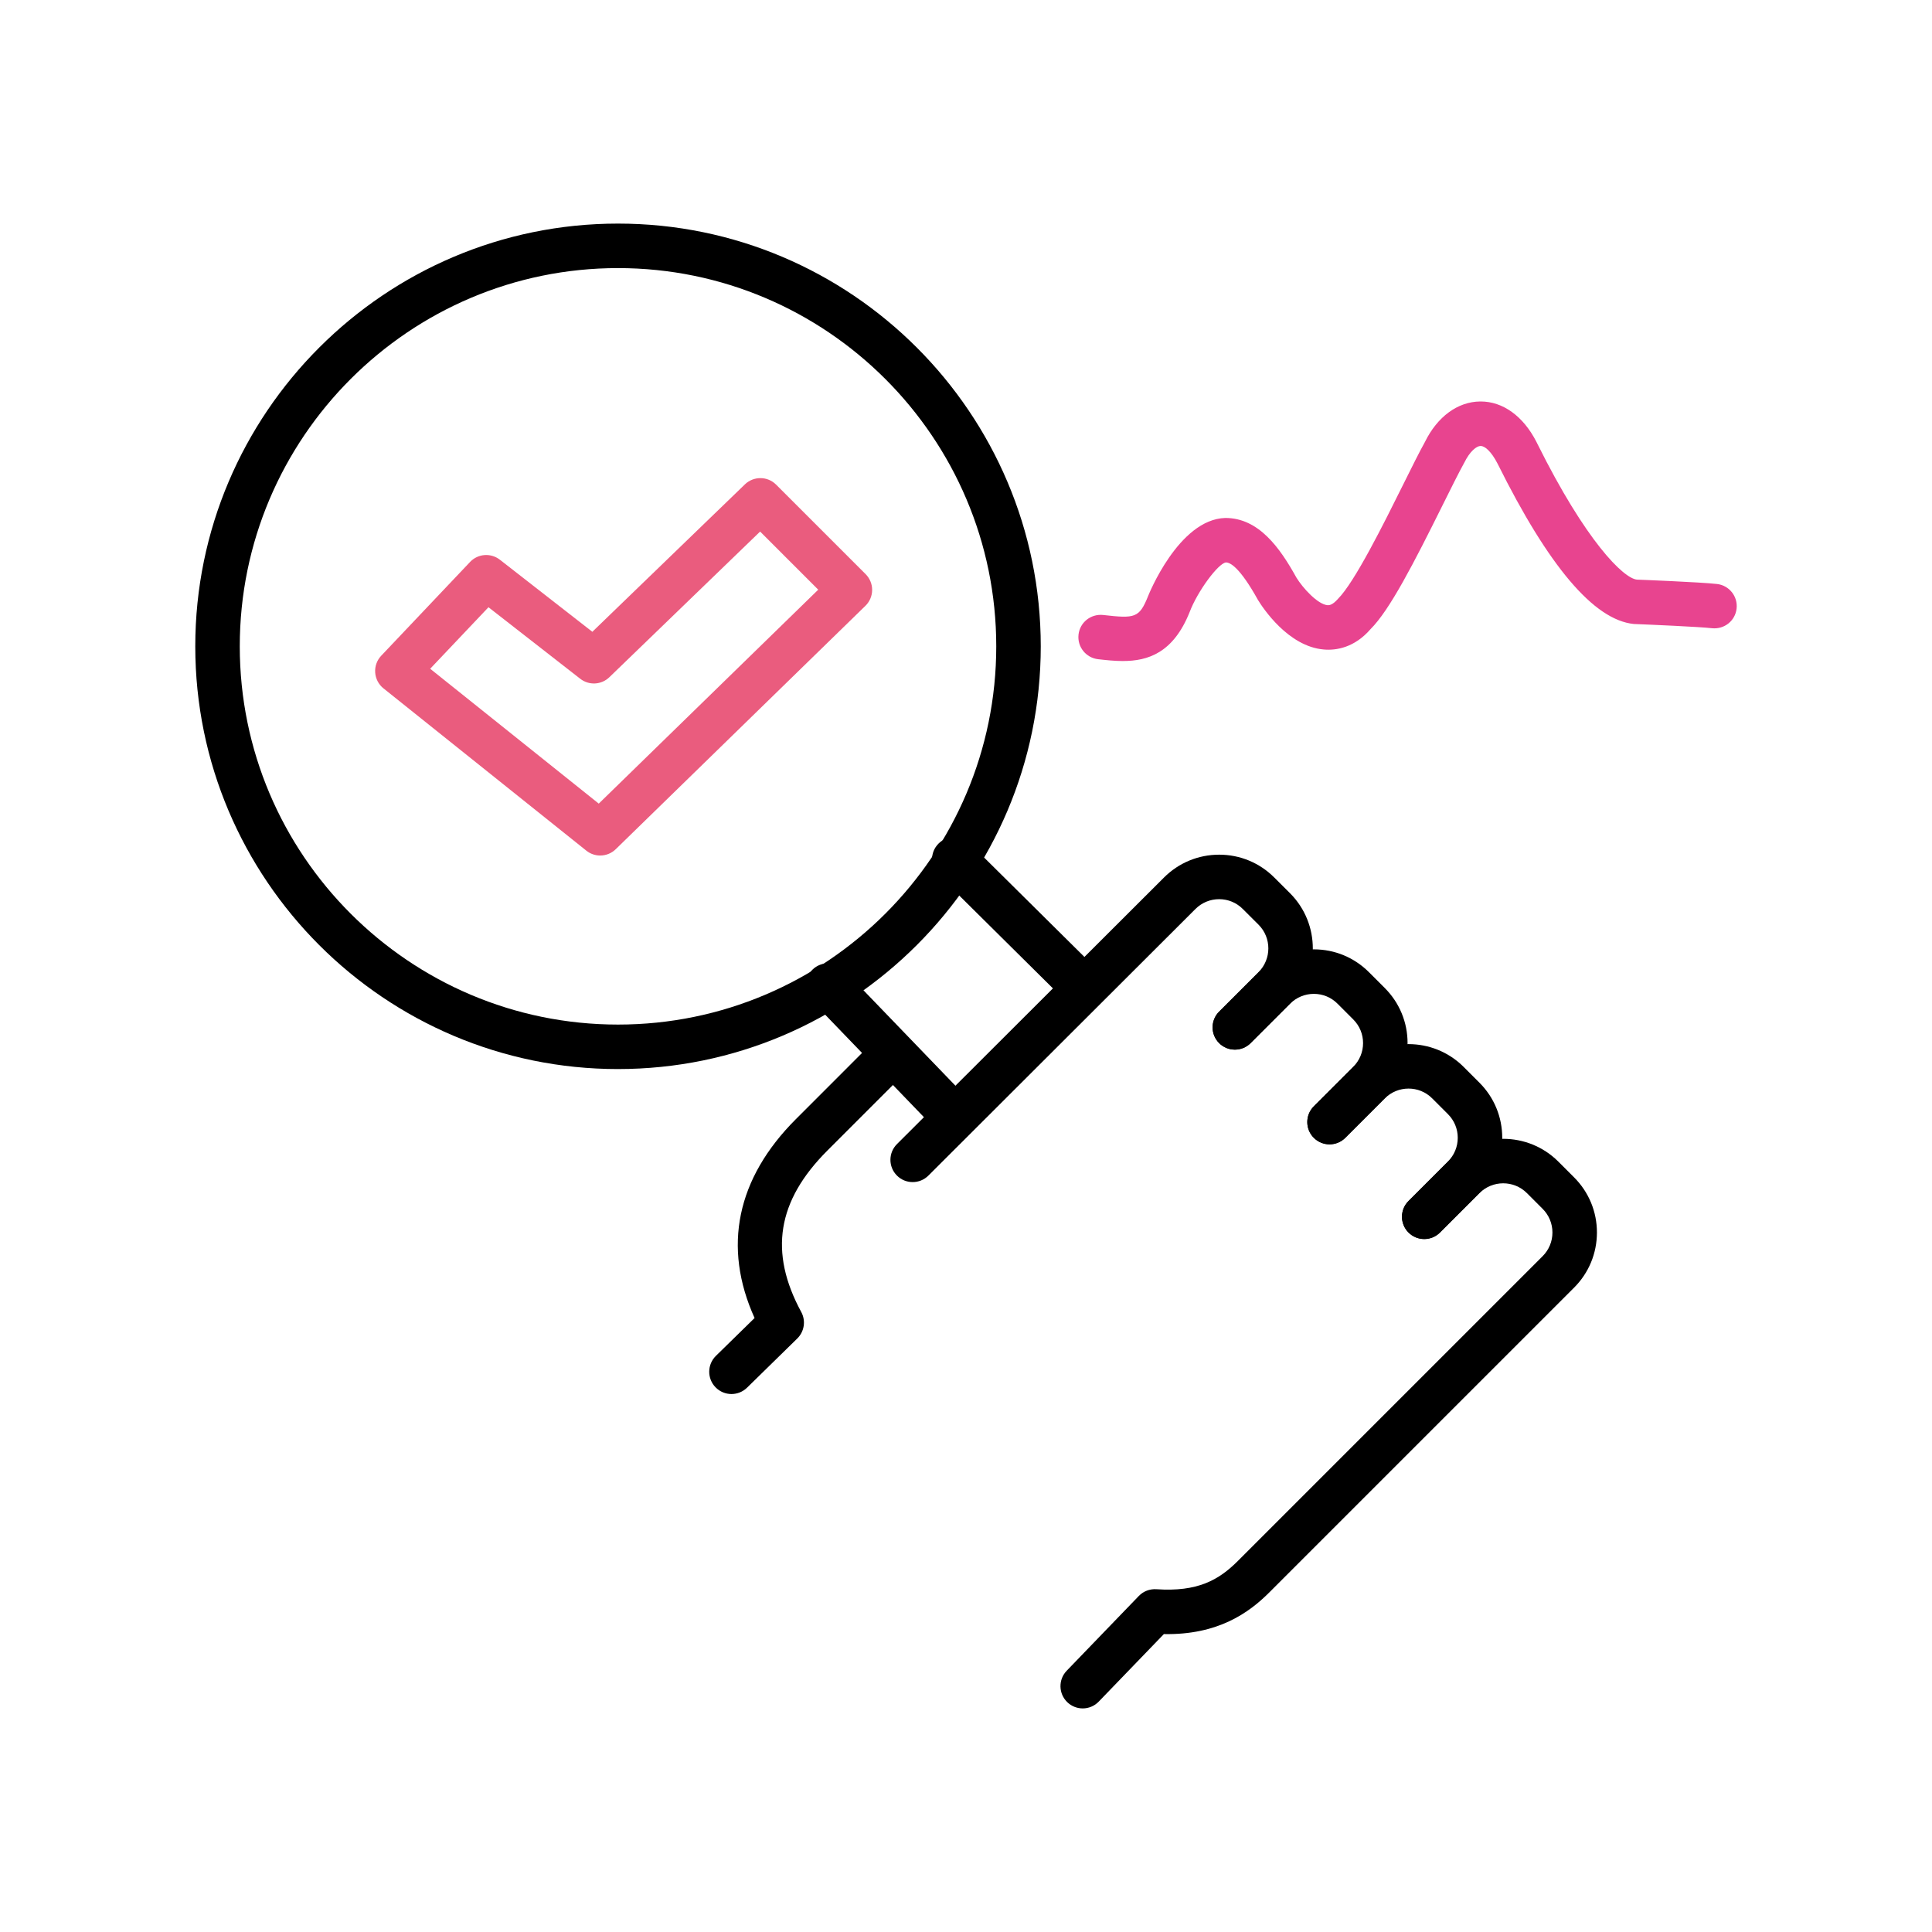
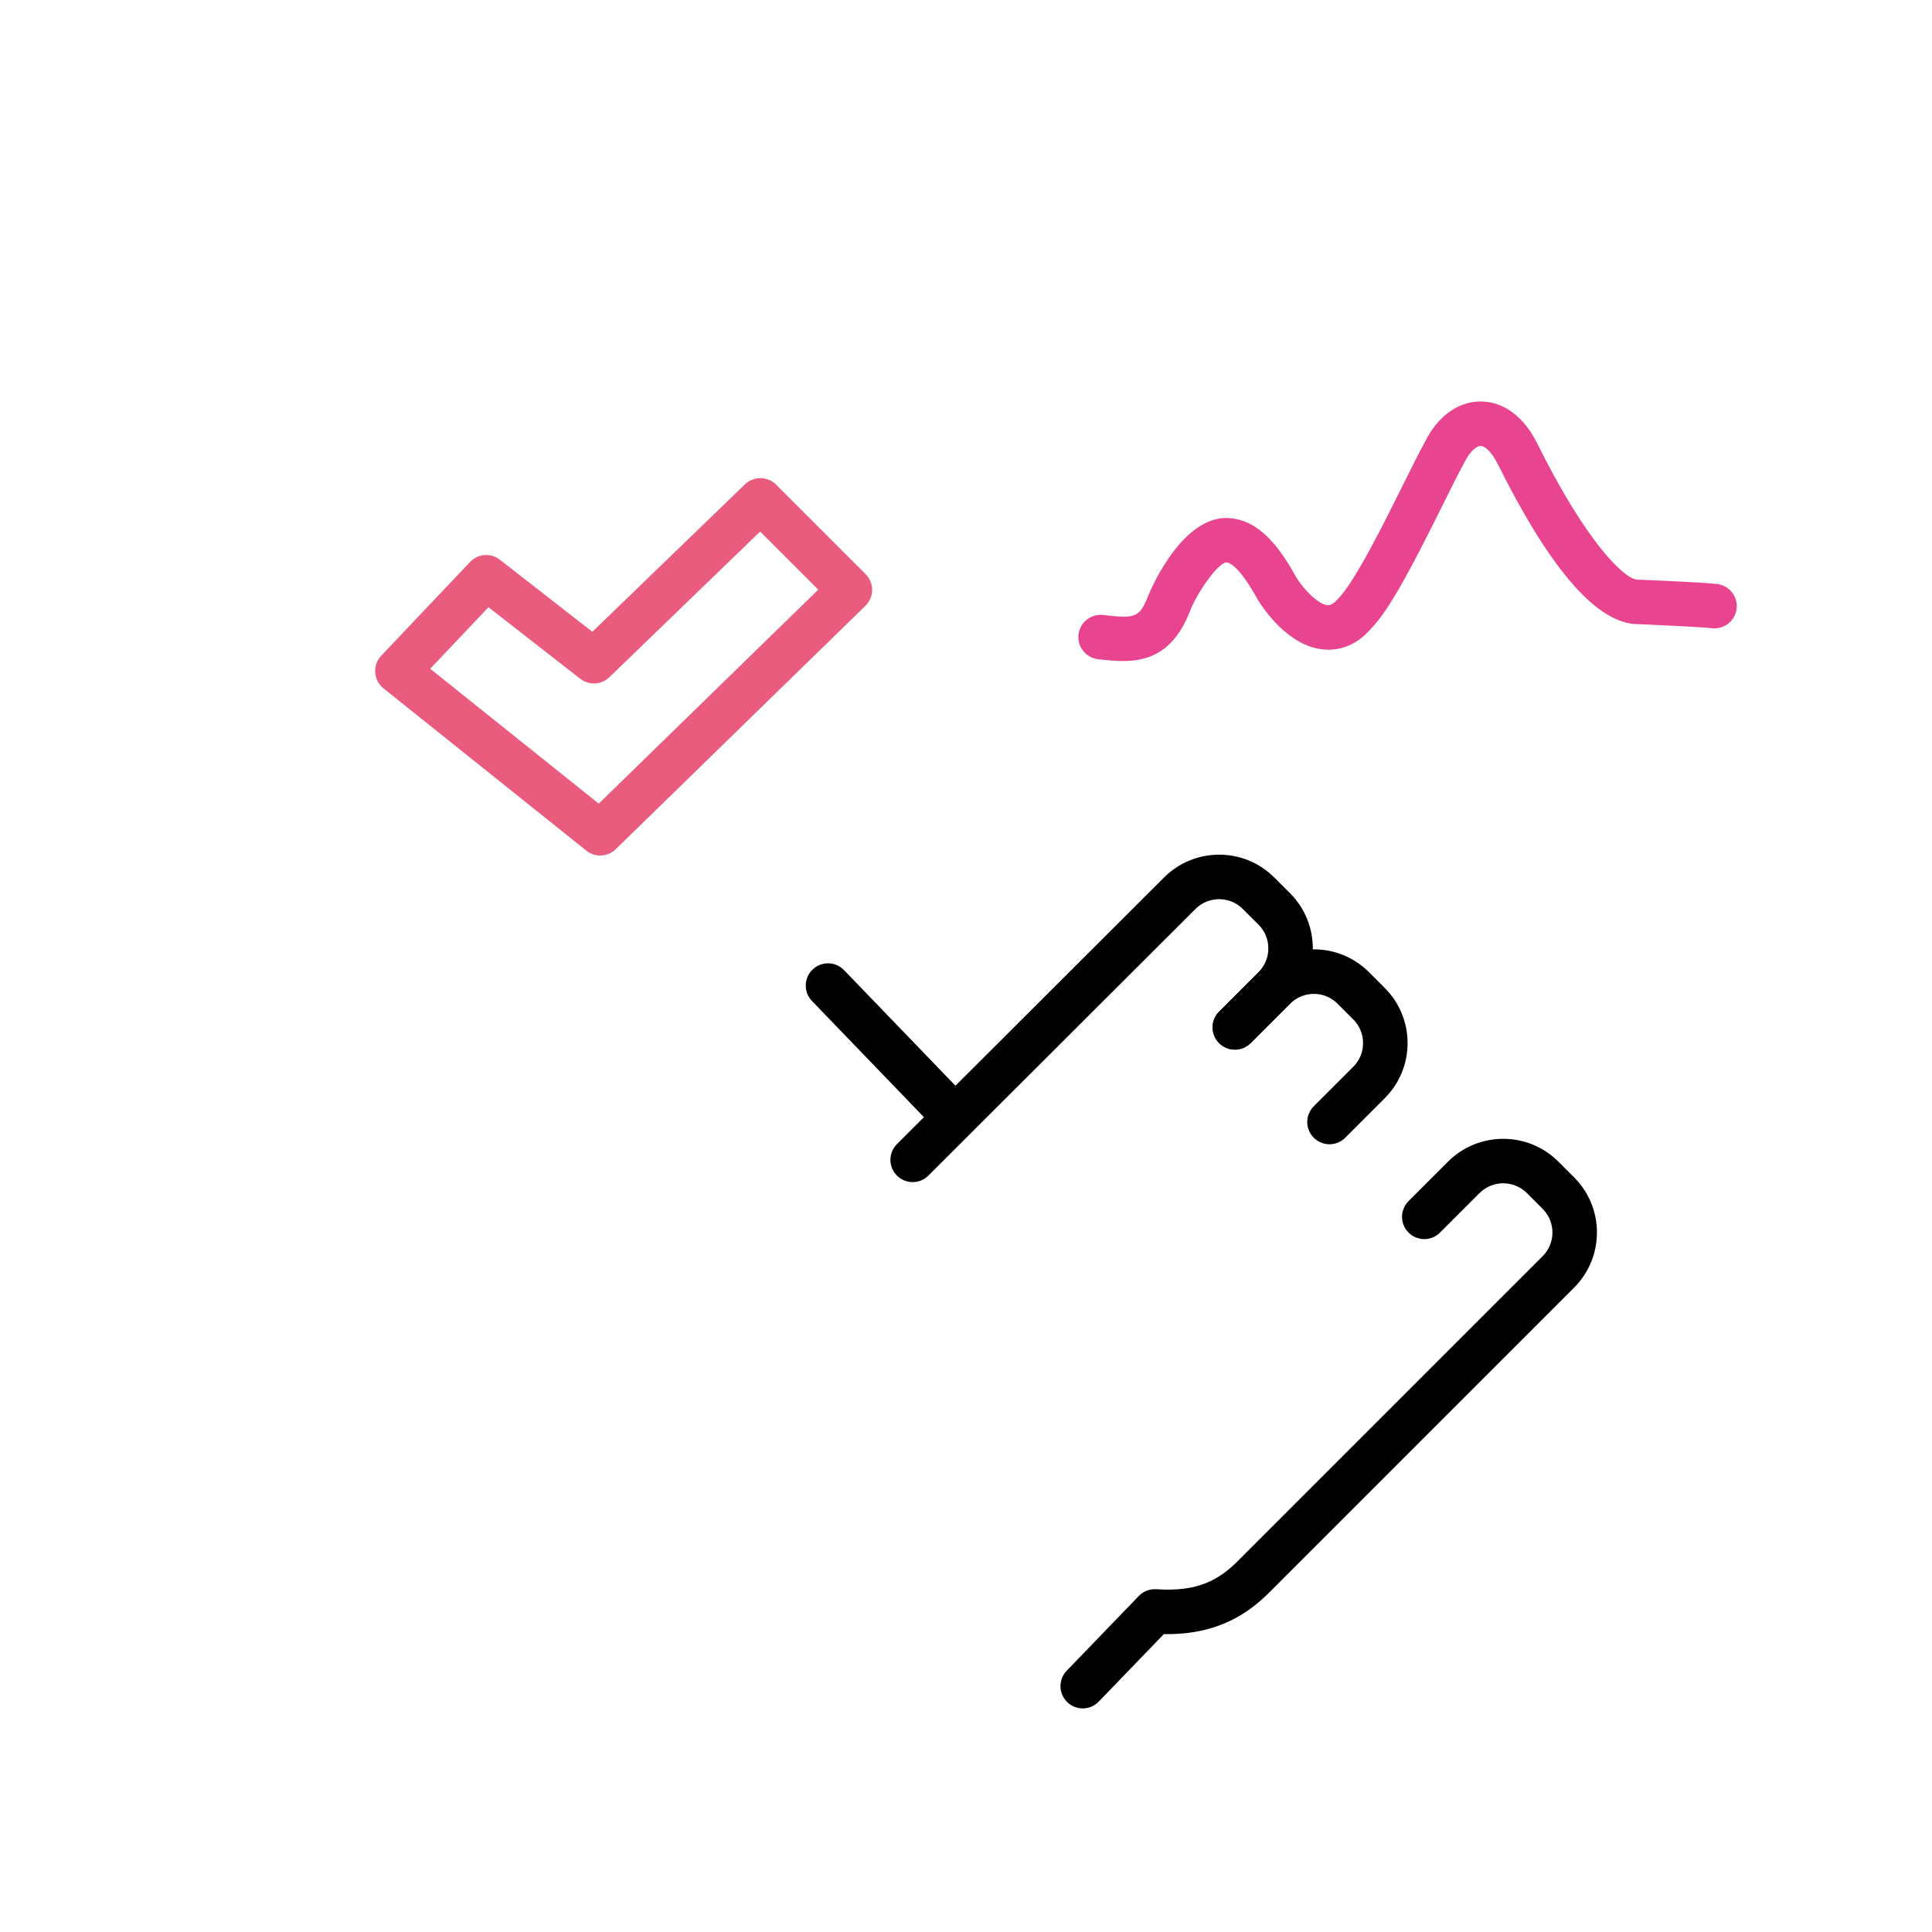
<svg xmlns="http://www.w3.org/2000/svg" id="Capa_1" viewBox="0 0 300 300">
  <defs>
    <style>.cls-1{fill:#ea5c7e;}.cls-2{fill:#e8448f;}</style>
  </defs>
-   <path d="m95.964,166.004c-36.195,0-65.642-29.448-65.642-65.642S59.769,34.719,95.964,34.719s65.644,29.447,65.644,65.642-29.447,65.642-65.644,65.642Zm0-124.375c-32.386,0-58.733,26.346-58.733,58.733s26.347,58.733,58.733,58.733,58.734-26.347,58.734-58.733-26.348-58.733-58.734-58.733Z" />
  <path class="cls-1" d="m93.201,132.845c-.761,0-1.525-.25-2.158-.756l-31.495-25.196c-.756-.604-1.223-1.498-1.289-2.463-.068-.962.273-1.909.938-2.611l13.792-14.555c1.223-1.299,3.227-1.444,4.633-.351l14.357,11.191,23.69-22.892c1.354-1.306,3.512-1.292,4.843.04l13.902,13.9c.653.655,1.018,1.542,1.012,2.466-.007.921-.381,1.805-1.043,2.45l-38.771,37.794c-.668.651-1.538.982-2.413.982Zm-26.404-29.002l26.178,20.942,34.08-33.219-9.025-9.025-23.406,22.615c-1.24,1.201-3.166,1.302-4.524.243l-14.25-11.107-9.052,9.552Z" />
-   <path d="m168.126,156.651c-.88,0-1.758-.334-2.433-1.002l-19.946-19.764c-1.355-1.343-1.365-3.529-.02-4.886,1.343-1.356,3.529-1.363,4.885-.02l19.947,19.764c1.353,1.343,1.363,3.529.02,4.885-.675.682-1.562,1.022-2.453,1.022Z" />
  <path d="m147.498,176.129c-.904,0-1.808-.354-2.488-1.056l-18.924-19.636c-1.324-1.377-1.284-3.563.091-4.886,1.375-1.326,3.561-1.282,4.885.088l18.923,19.636c1.326,1.376,1.285,3.563-.088,4.886-.672.648-1.535.968-2.399.968Z" />
  <path d="m168.126,265.281c-.864,0-1.727-.321-2.399-.968-1.373-1.326-1.414-3.512-.088-4.885l11.195-11.606c.708-.736,1.694-1.11,2.719-1.049,6.42.442,9.706-1.434,12.655-4.383l47.325-47.325c.985-.985,1.528-2.291,1.528-3.681s-.54-2.696-1.522-3.678l-2.446-2.446c-2.031-2.031-5.337-2.018-7.362.007l-6.127,6.127c-1.349,1.349-3.536,1.349-4.885,0-1.349-1.349-1.349-3.536,0-4.886l6.127-6.127c4.727-4.727,12.413-4.727,17.133-.007l2.446,2.446c2.288,2.288,3.546,5.33,3.546,8.566-.004,3.236-1.265,6.279-3.553,8.563l-47.326,47.325c-3.128,3.128-7.942,6.626-16.367,6.464l-10.115,10.486c-.678.702-1.582,1.056-2.487,1.056Z" />
-   <path d="m113.583,216.464c-.896,0-1.792-.348-2.468-1.039-1.336-1.363-1.312-3.55.05-4.886l6.006-5.877c-4.992-11.039-2.797-21.674,6.42-30.891l12.002-12.004c1.35-1.349,3.536-1.349,4.886,0s1.349,3.536,0,4.886l-12.002,12.004c-7.809,7.807-9.098,15.776-4.059,25.071.736,1.356.482,3.037-.619,4.116l-7.799,7.635c-.673.658-1.545.985-2.417.985Z" />
-   <path d="m221.147,192.384c-.884,0-1.768-.338-2.443-1.012-1.349-1.349-1.349-3.536,0-4.885l6.127-6.127c.985-.985,1.528-2.294,1.528-3.684,0-1.386-.54-2.692-1.522-3.674l-2.45-2.45c-2.024-2.031-5.327-2.021-7.359.01l-6.127,6.127c-1.349,1.35-3.536,1.35-4.886,0-1.349-1.349-1.349-3.536,0-4.885l6.127-6.127c4.73-4.727,12.409-4.727,17.132-.01l2.45,2.45c2.284,2.284,3.543,5.327,3.543,8.563-.004,3.236-1.265,6.279-3.553,8.566l-6.127,6.127c-.675.675-1.559,1.012-2.443,1.012Z" />
  <path d="m206.444,177.681c-.884,0-1.768-.337-2.443-1.012-1.349-1.349-1.349-3.536,0-4.886l6.127-6.127c.985-.985,1.528-2.294,1.528-3.684,0-1.387-.54-2.692-1.522-3.674l-2.45-2.45c-.982-.982-2.284-1.522-3.671-1.522h-.003c-1.39.004-2.699.547-3.684,1.528l-6.127,6.127c-1.349,1.349-3.536,1.349-4.885,0-1.35-1.349-1.35-3.536,0-4.886l6.127-6.127c2.291-2.288,5.331-3.549,8.563-3.553h.01c3.236,0,6.272,1.262,8.556,3.546l2.45,2.45c2.288,2.284,3.546,5.327,3.546,8.563-.004,3.236-1.266,6.279-3.553,8.566l-6.127,6.127c-.675.675-1.559,1.012-2.443,1.012Z" />
  <path d="m141.719,183.555c-.886,0-1.77-.337-2.444-1.015-1.35-1.349-1.346-3.536.004-4.886l41.463-41.391c2.284-2.284,5.327-3.546,8.563-3.55h.007c3.232,0,6.272,1.259,8.556,3.546l2.45,2.443c4.72,4.727,4.713,12.413-.01,17.136l-6.127,6.127c-1.35,1.349-3.536,1.349-4.886,0-1.349-1.349-1.349-3.536,0-4.885l6.127-6.127c2.031-2.031,2.034-5.334.01-7.362l-2.45-2.443c-.982-.985-2.284-1.525-3.671-1.525h-.004c-1.39,0-2.699.543-3.684,1.528l-41.464,41.394c-.675.672-1.558,1.009-2.441,1.009Z" />
  <path class="cls-2" d="m174.378,102.646c-1.323,0-2.628-.145-3.86-.283-1.896-.216-3.259-1.927-3.046-3.823s1.909-3.245,3.822-3.046c4.933.56,5.611.496,6.984-2.939.024-.061,4.723-11.927,11.994-12.126h.004c5.209,0,8.489,4.676,11.022,9.248,1.009,1.647,3.317,4.17,4.842,4.298.189.004.715.057,1.633-.999,2.585-2.581,7.116-11.701,10.112-17.736,1.359-2.736,2.547-5.125,3.387-6.63,1.916-3.897,5.071-6.238,8.576-6.269h.067c3.451,0,6.599,2.267,8.641,6.235l.179.358c7.487,15.068,13.334,20.854,15.439,21.07.192.004,9.781.381,12.433.678,1.896.212,3.263,1.923,3.05,3.819-.212,1.896-1.896,3.245-3.819,3.05-1.997-.226-9.447-.55-12.149-.658-6.205-.628-13.246-8.995-21.141-24.883-1.019-1.991-2.024-2.76-2.632-2.76h-.007c-.628.004-1.65.803-2.524,2.571-.881,1.593-2.011,3.873-3.313,6.491-4.551,9.167-8.273,16.414-11.252,19.376-2.48,2.875-5.331,3.34-7.254,3.168-5.554-.459-9.504-6.501-10.24-7.709-2.814-5.071-4.312-5.81-4.96-5.81-1.184.118-4.409,4.45-5.648,7.723-2.534,6.339-6.495,7.584-10.341,7.584Z" />
</svg>